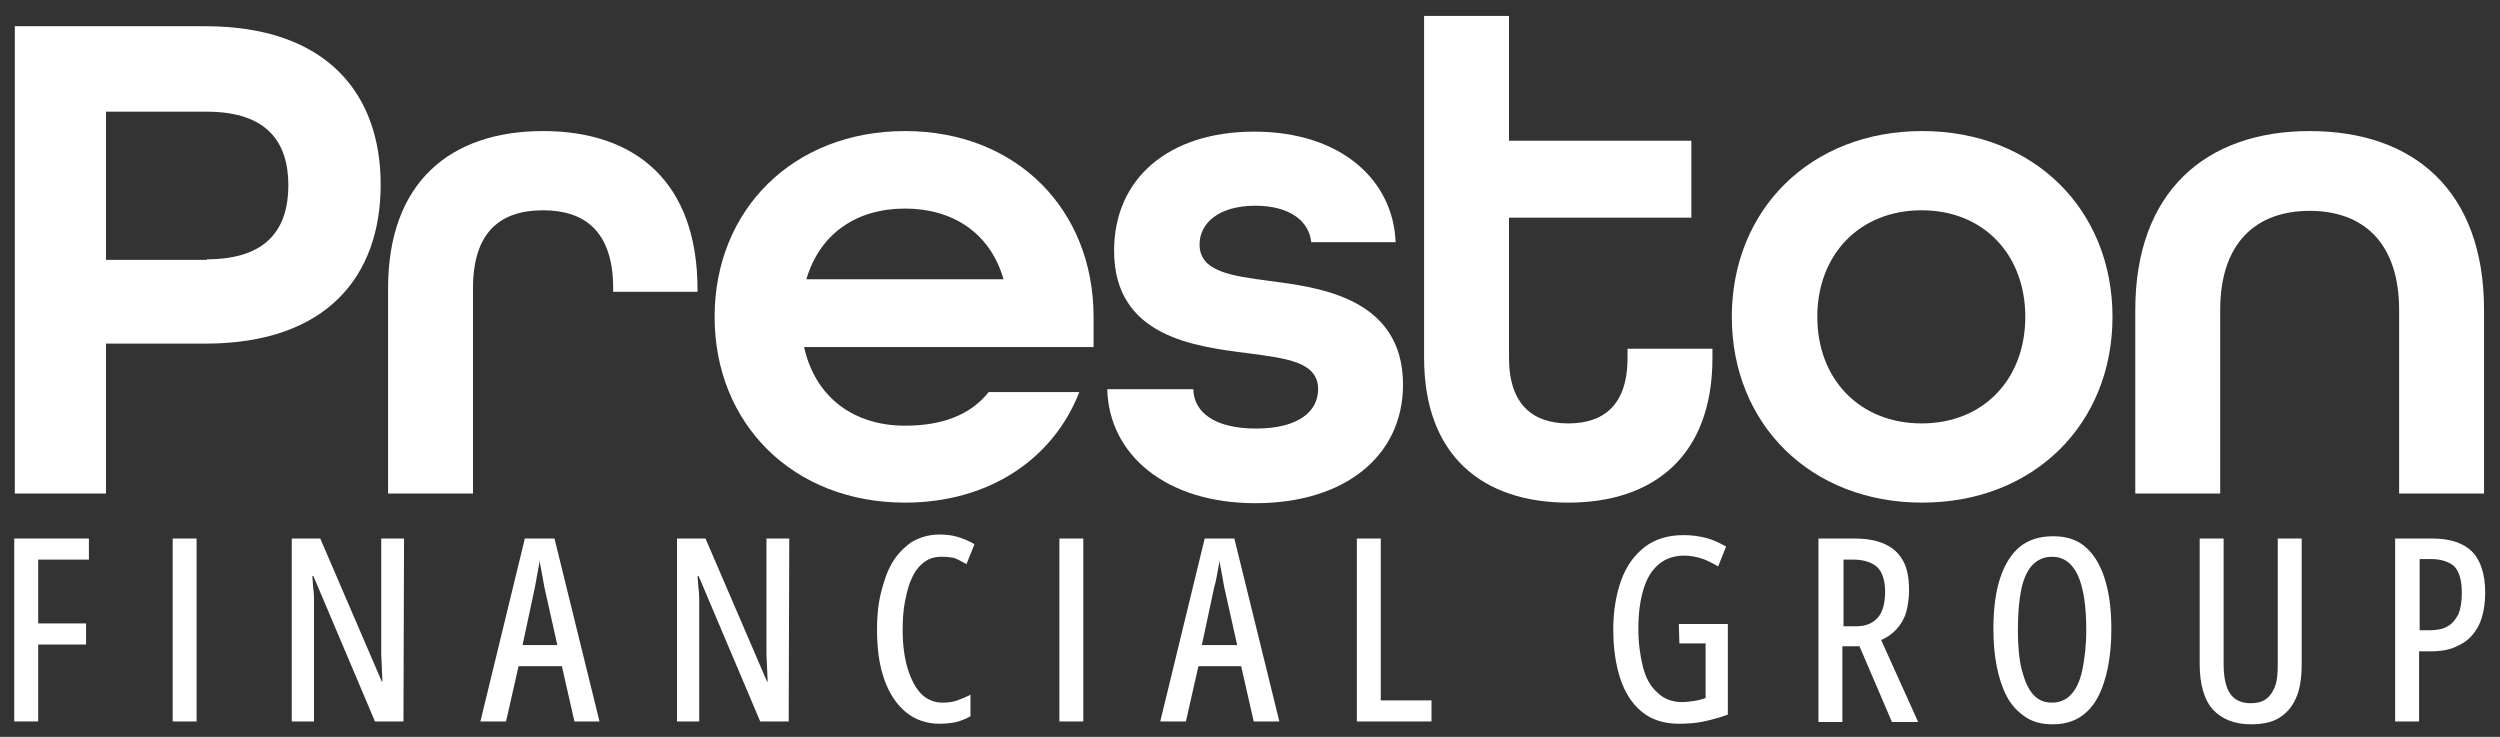
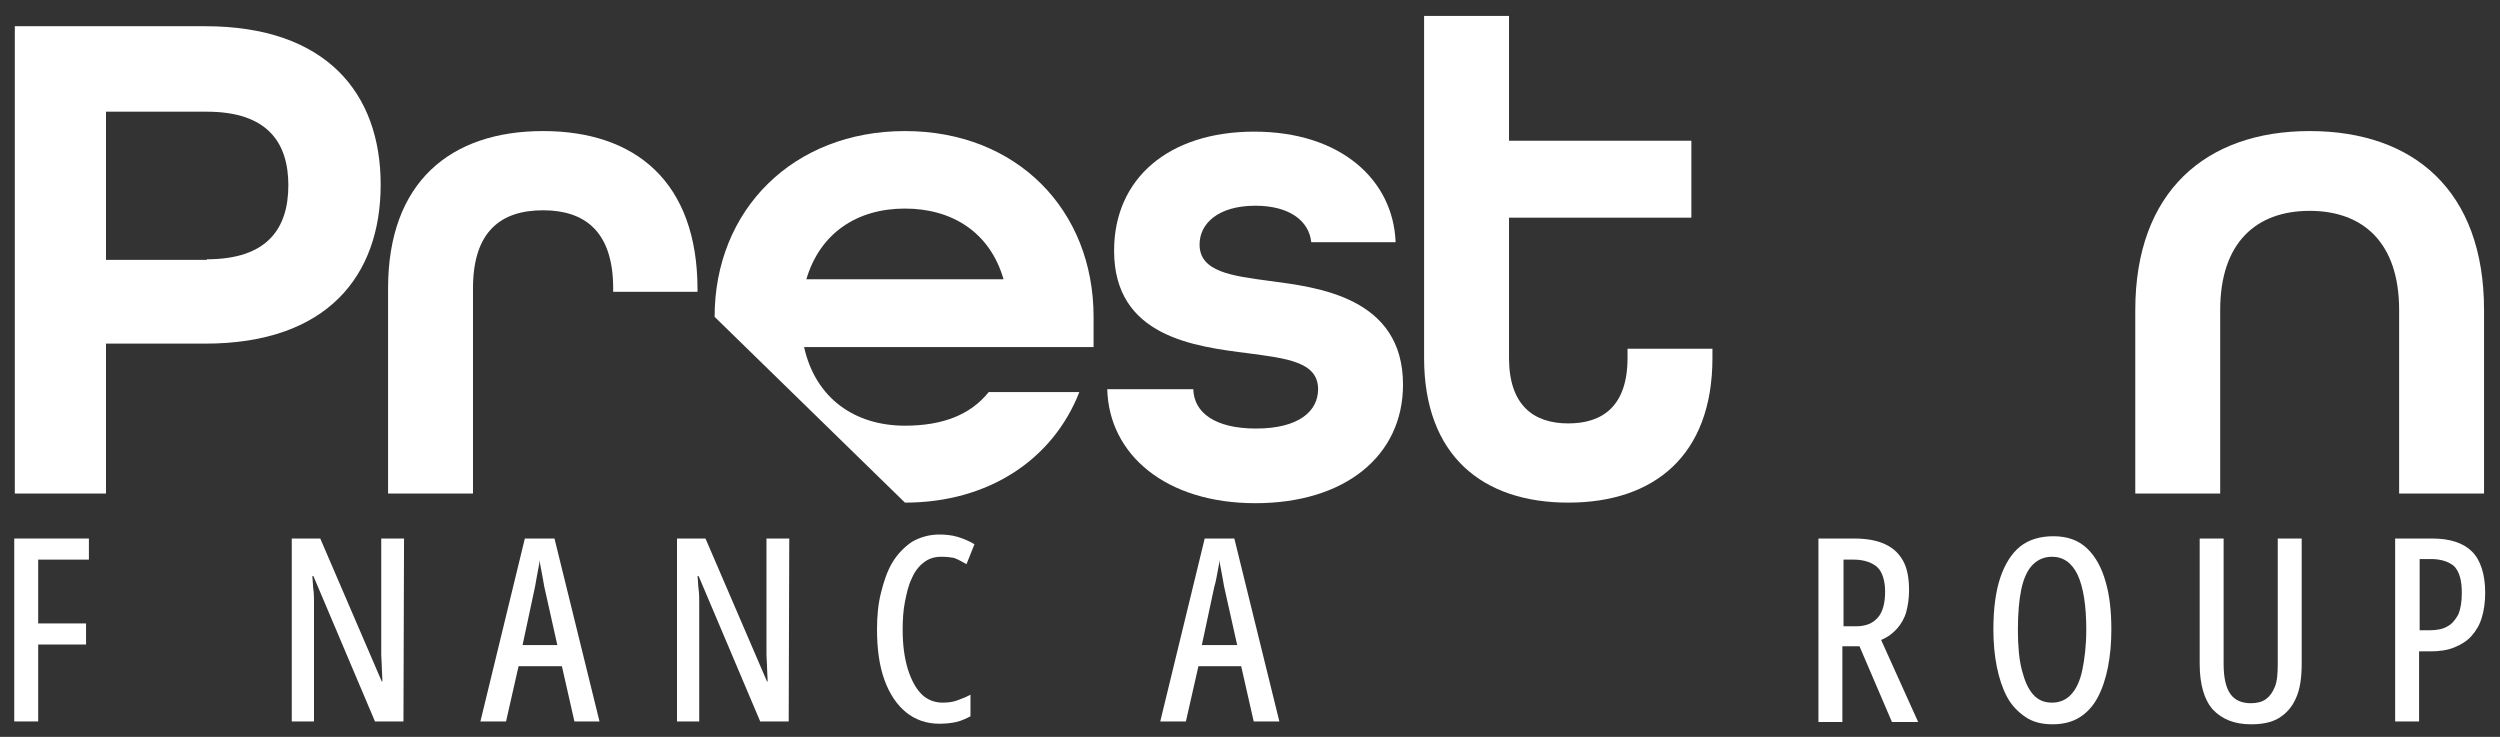
<svg xmlns="http://www.w3.org/2000/svg" version="1.1" id="Layer_1" x="0px" y="0px" viewBox="0 0 438.7 129.3" style="enable-background:new 0 0 438.7 129.3;" xml:space="preserve">
  <rect x="0" y="0" width="438.7" height="129.3" fill="#333333" stroke="none" />
  <style type="text/css">
	.st0{fill:#FFFFFF;}
</style>
  <g>
    <path class="st0" d="M2.6,4.6H36c21.3,0,30.8,11.8,30.8,27.8S57.4,60.3,36,60.3H18.6v26.3H2.6V4.6z M36.3,45.5   c10.7,0,14.3-5.5,14.3-13c0-7.4-3.6-12.9-14.3-12.9H18.6v26H36.3z" />
    <path class="st0" d="M68.1,50.6c0-18.7,11-27.6,27.2-27.6s27.1,8.9,27.1,27.8v0.4h-14.8v-0.6c0-10-5-13.7-12.3-13.7   s-12.3,3.6-12.3,13.7v36H68.1V50.6z" />
-     <path class="st0" d="M125.4,55.6c0-18.8,13.8-32.6,33.4-32.6s33.1,13.8,33.1,32.6v5.3h-50.8c2,9,8.9,13.8,17.7,13.8   c6.6,0,11.5-1.9,14.7-5.9h15.9c-4.6,11.8-15.9,19.4-30.6,19.4C139.2,88.2,125.4,74.4,125.4,55.6z M176.1,49   c-2.4-8.3-9.1-12.4-17.3-12.4c-8.4,0-14.9,4.3-17.3,12.4H176.1z" />
+     <path class="st0" d="M125.4,55.6c0-18.8,13.8-32.6,33.4-32.6s33.1,13.8,33.1,32.6v5.3h-50.8c2,9,8.9,13.8,17.7,13.8   c6.6,0,11.5-1.9,14.7-5.9h15.9c-4.6,11.8-15.9,19.4-30.6,19.4z M176.1,49   c-2.4-8.3-9.1-12.4-17.3-12.4c-8.4,0-14.9,4.3-17.3,12.4H176.1z" />
    <path class="st0" d="M194.3,68.3h15.1c0.1,4.1,3.8,6.9,11,6.9c7.6,0,10.9-3.1,10.9-6.9c0-4.8-5.5-5.4-12.2-6.3   c-9.5-1.2-23.6-2.9-23.6-18c0-12.7,9.6-20.9,24.6-20.9c15.2,0,24.4,8.5,24.8,19.4h-14.8c-0.4-3.8-3.9-6.4-9.8-6.4   c-6.5,0-9.8,3.1-9.8,6.8c0,4.8,5.6,5.5,12.3,6.4c8.3,1.1,23.4,2.8,23.4,18.2c0,12.5-10.2,20.8-25.9,20.8S194.6,79.8,194.3,68.3z" />
    <path class="st0" d="M249.9,62.8v-60h14.9v21.9h32v13.5h-32v24.6c0,8.3,4.3,11.5,10.4,11.5s10.4-3.1,10.4-11.5v-1.6h14.9v1.6   c0,17.2-10.3,25.4-25.3,25.4S249.9,80,249.9,62.8z" />
-     <path class="st0" d="M303.9,55.6c0-18.8,13.8-32.6,33.4-32.6s33.4,13.8,33.4,32.6s-13.8,32.6-33.4,32.6S303.9,74.4,303.9,55.6z    M355.4,55.6c0-10.9-7.3-18.7-18.2-18.7s-18.3,7.8-18.3,18.7s7.4,18.7,18.3,18.7S355.4,66.5,355.4,55.6z" />
    <path class="st0" d="M374.7,54.4c0-20.7,12.3-31.4,30.6-31.4s30.6,10.5,30.6,31.4v32.2H421V54.4c0-11.8-6.3-17.4-15.7-17.4   c-9.4,0-15.7,5.6-15.7,17.4v32.2h-14.9V54.4z" />
    <path class="st0" d="M6.7,126.6H2.5V94.5h13.1v3.7H6.7v11.2h8.4v3.7H6.7V126.6z" />
-     <path class="st0" d="M30.3,126.6V94.5h4.2v32.1C34.5,126.6,30.3,126.6,30.3,126.6z" />
    <path class="st0" d="M70.8,126.6h-5L55,101.1h-0.2c0.1,0.8,0.1,1.7,0.2,2.4s0.1,1.5,0.1,2.2c0,0.7,0,1.4,0,2v18.9h-3.9V94.5h5   l10.8,25.1h0.1c0-0.9-0.1-1.7-0.1-2.5c0-0.8-0.1-1.5-0.1-2.2s0-1.3,0-1.9V94.5h4L70.8,126.6L70.8,126.6z" />
    <path class="st0" d="M100.8,126.6l-2.2-9.7H91l-2.2,9.7h-4.5l7.8-32.1h5.2l7.9,32.1C105.2,126.6,100.8,126.6,100.8,126.6z    M97.8,113.2l-2.3-10.3c-0.1-0.6-0.2-1.1-0.3-1.7s-0.2-1.1-0.3-1.6c-0.1-0.5-0.2-1-0.2-1.5c0,0.5-0.1,1-0.2,1.5   c-0.1,0.5-0.2,1.1-0.3,1.6s-0.2,1.1-0.3,1.7l-2.2,10.3L97.8,113.2L97.8,113.2z" />
    <path class="st0" d="M138.4,126.6h-5l-10.8-25.5h-0.2c0.1,0.8,0.1,1.7,0.2,2.4s0.1,1.5,0.1,2.2c0,0.7,0,1.4,0,2v18.9h-3.9V94.5h5   l10.8,25.1h0.1c0-0.9-0.1-1.7-0.1-2.5c0-0.8-0.1-1.5-0.1-2.2c0-0.7,0-1.3,0-1.9V94.5h4L138.4,126.6L138.4,126.6z" />
    <path class="st0" d="M165.2,97.7c-1.2,0-2.2,0.3-3.1,1s-1.6,1.6-2.1,2.8c-0.6,1.2-0.9,2.6-1.2,4.1c-0.3,1.5-0.4,3.2-0.4,4.9   c0,2.7,0.3,4.9,0.9,6.9c0.6,1.9,1.4,3.4,2.4,4.4s2.3,1.5,3.7,1.5c0.9,0,1.8-0.1,2.6-0.4c0.8-0.3,1.6-0.6,2.3-1v3.8   c-0.8,0.4-1.6,0.8-2.5,1c-0.9,0.2-1.9,0.3-3,0.3c-2.2,0-4.2-0.7-5.8-2c-1.6-1.3-2.9-3.2-3.8-5.7c-0.9-2.5-1.3-5.4-1.3-8.9   c0-2.3,0.2-4.4,0.7-6.4s1.1-3.8,2-5.3c0.9-1.5,2.1-2.7,3.4-3.6c1.4-0.8,3-1.3,4.8-1.3c1.1,0,2.2,0.1,3.2,0.4s2,0.7,3,1.3l-1.4,3.5   c-0.7-0.4-1.4-0.8-2.2-1.1C166.9,97.8,166.1,97.7,165.2,97.7z" />
-     <path class="st0" d="M185.9,126.6V94.5h4.2v32.1C190.1,126.6,185.9,126.6,185.9,126.6z" />
    <path class="st0" d="M220,126.6l-2.2-9.7h-7.5l-2.2,9.7h-4.5l7.8-32.1h5.2l7.9,32.1C224.5,126.6,220,126.6,220,126.6z M217.1,113.2   l-2.3-10.3c-0.1-0.6-0.2-1.1-0.3-1.7c-0.1-0.6-0.2-1.1-0.3-1.6c-0.1-0.5-0.2-1-0.2-1.5c0,0.5-0.1,1-0.2,1.5   c-0.1,0.5-0.2,1.1-0.3,1.6s-0.2,1.1-0.4,1.7l-2.2,10.3L217.1,113.2L217.1,113.2z" />
-     <path class="st0" d="M238.1,126.6V94.5h4.2v28.4h8.9v3.7C251.1,126.6,238.1,126.6,238.1,126.6z" />
-     <path class="st0" d="M294.6,109.5h8.6v15.9c-1.4,0.5-2.8,0.9-4.2,1.2c-1.4,0.3-2.9,0.4-4.4,0.4c-2.6,0-4.8-0.7-6.5-2.1   c-1.7-1.4-3-3.4-3.8-5.9s-1.2-5.3-1.2-8.6c0-3.2,0.5-6.1,1.4-8.6s2.3-4.4,4.1-5.8c1.8-1.4,4.1-2.1,6.9-2.1c1.4,0,2.7,0.2,3.9,0.5   s2.4,0.9,3.5,1.5l-1.4,3.5c-1-0.6-2-1.1-2.9-1.4c-1-0.3-2-0.5-3-0.5c-1.8,0-3.3,0.5-4.5,1.5c-1.2,1-2.1,2.4-2.7,4.4s-0.9,4.2-0.9,7   c0,2.4,0.3,4.6,0.8,6.6s1.3,3.4,2.5,4.5c1.1,1.1,2.6,1.7,4.3,1.7c0.8,0,1.5-0.1,2.2-0.2c0.7-0.1,1.4-0.3,2-0.5v-9.6h-4.6   L294.6,109.5L294.6,109.5z" />
    <path class="st0" d="M325.3,94.5c2.2,0,4,0.3,5.5,1c1.5,0.7,2.5,1.7,3.2,3s1,3,1,5.1c0,1.4-0.2,2.7-0.5,3.8   c-0.3,1.1-0.9,2.1-1.6,2.9s-1.6,1.5-2.8,2l6.5,14.4h-4.6l-5.7-13.3h-3v13.3h-4.2V94.5H325.3z M325.3,98.2h-1.8v11.7h2.2   c1.7,0,2.9-0.5,3.8-1.5c0.9-1,1.3-2.6,1.3-4.6c0-1.9-0.5-3.4-1.3-4.2S327.2,98.2,325.3,98.2z" />
    <path class="st0" d="M370.5,110.5c0,2.4-0.2,4.5-0.6,6.6c-0.4,2-1,3.8-1.8,5.3s-1.9,2.7-3.2,3.5c-1.3,0.8-2.9,1.2-4.7,1.2   c-1.9,0-3.5-0.4-4.8-1.3s-2.4-2-3.2-3.5s-1.4-3.3-1.8-5.3c-0.4-2-0.6-4.2-0.6-6.5c0-3.7,0.4-6.7,1.2-9.1c0.8-2.4,2-4.3,3.5-5.5   c1.5-1.2,3.5-1.8,5.8-1.8c2.5,0,4.4,0.7,5.9,2.1c1.5,1.4,2.6,3.4,3.3,5.9C370.2,104.5,370.5,107.3,370.5,110.5z M354.1,110.5   c0,2.8,0.2,5.2,0.7,7.1s1.1,3.3,2,4.3c0.9,1,2,1.4,3.3,1.4c1.3,0,2.5-0.5,3.3-1.4c0.9-0.9,1.6-2.4,2-4.3s0.7-4.3,0.7-7.1   c0-4.2-0.5-7.4-1.5-9.6c-1-2.1-2.5-3.2-4.5-3.2c-1.4,0-2.5,0.5-3.4,1.4s-1.6,2.4-2,4.3C354.3,105.3,354.1,107.7,354.1,110.5z" />
    <path class="st0" d="M403.9,94.5v22c0,2.4-0.3,4.5-1,6c-0.7,1.6-1.7,2.7-3,3.5s-3,1.1-4.9,1.1c-2.9,0-5.1-0.9-6.7-2.6   c-1.5-1.7-2.3-4.4-2.3-8v-22h4.2v22c0,2.4,0.4,4.2,1.2,5.3c0.8,1.1,2,1.6,3.6,1.6c1,0,1.9-0.2,2.6-0.7c0.7-0.5,1.2-1.2,1.6-2.2   c0.4-1,0.5-2.3,0.5-4V94.5H403.9z" />
    <path class="st0" d="M426.8,94.5c3.2,0,5.5,0.8,7,2.3s2.3,4,2.3,7.2c0,1.6-0.2,3.1-0.6,4.4c-0.4,1.3-1,2.3-1.8,3.2   c-0.8,0.9-1.8,1.5-3,2c-1.2,0.5-2.6,0.7-4.2,0.7h-2v12.3h-4.2V94.5H426.8z M426.6,98.1h-2v12.5h1.7c1.3,0,2.4-0.2,3.2-0.7   c0.8-0.4,1.4-1.2,1.9-2.1c0.4-1,0.6-2.2,0.6-3.8c0-2.1-0.4-3.6-1.3-4.6C429.8,98.6,428.4,98.1,426.6,98.1z" />
  </g>
</svg>